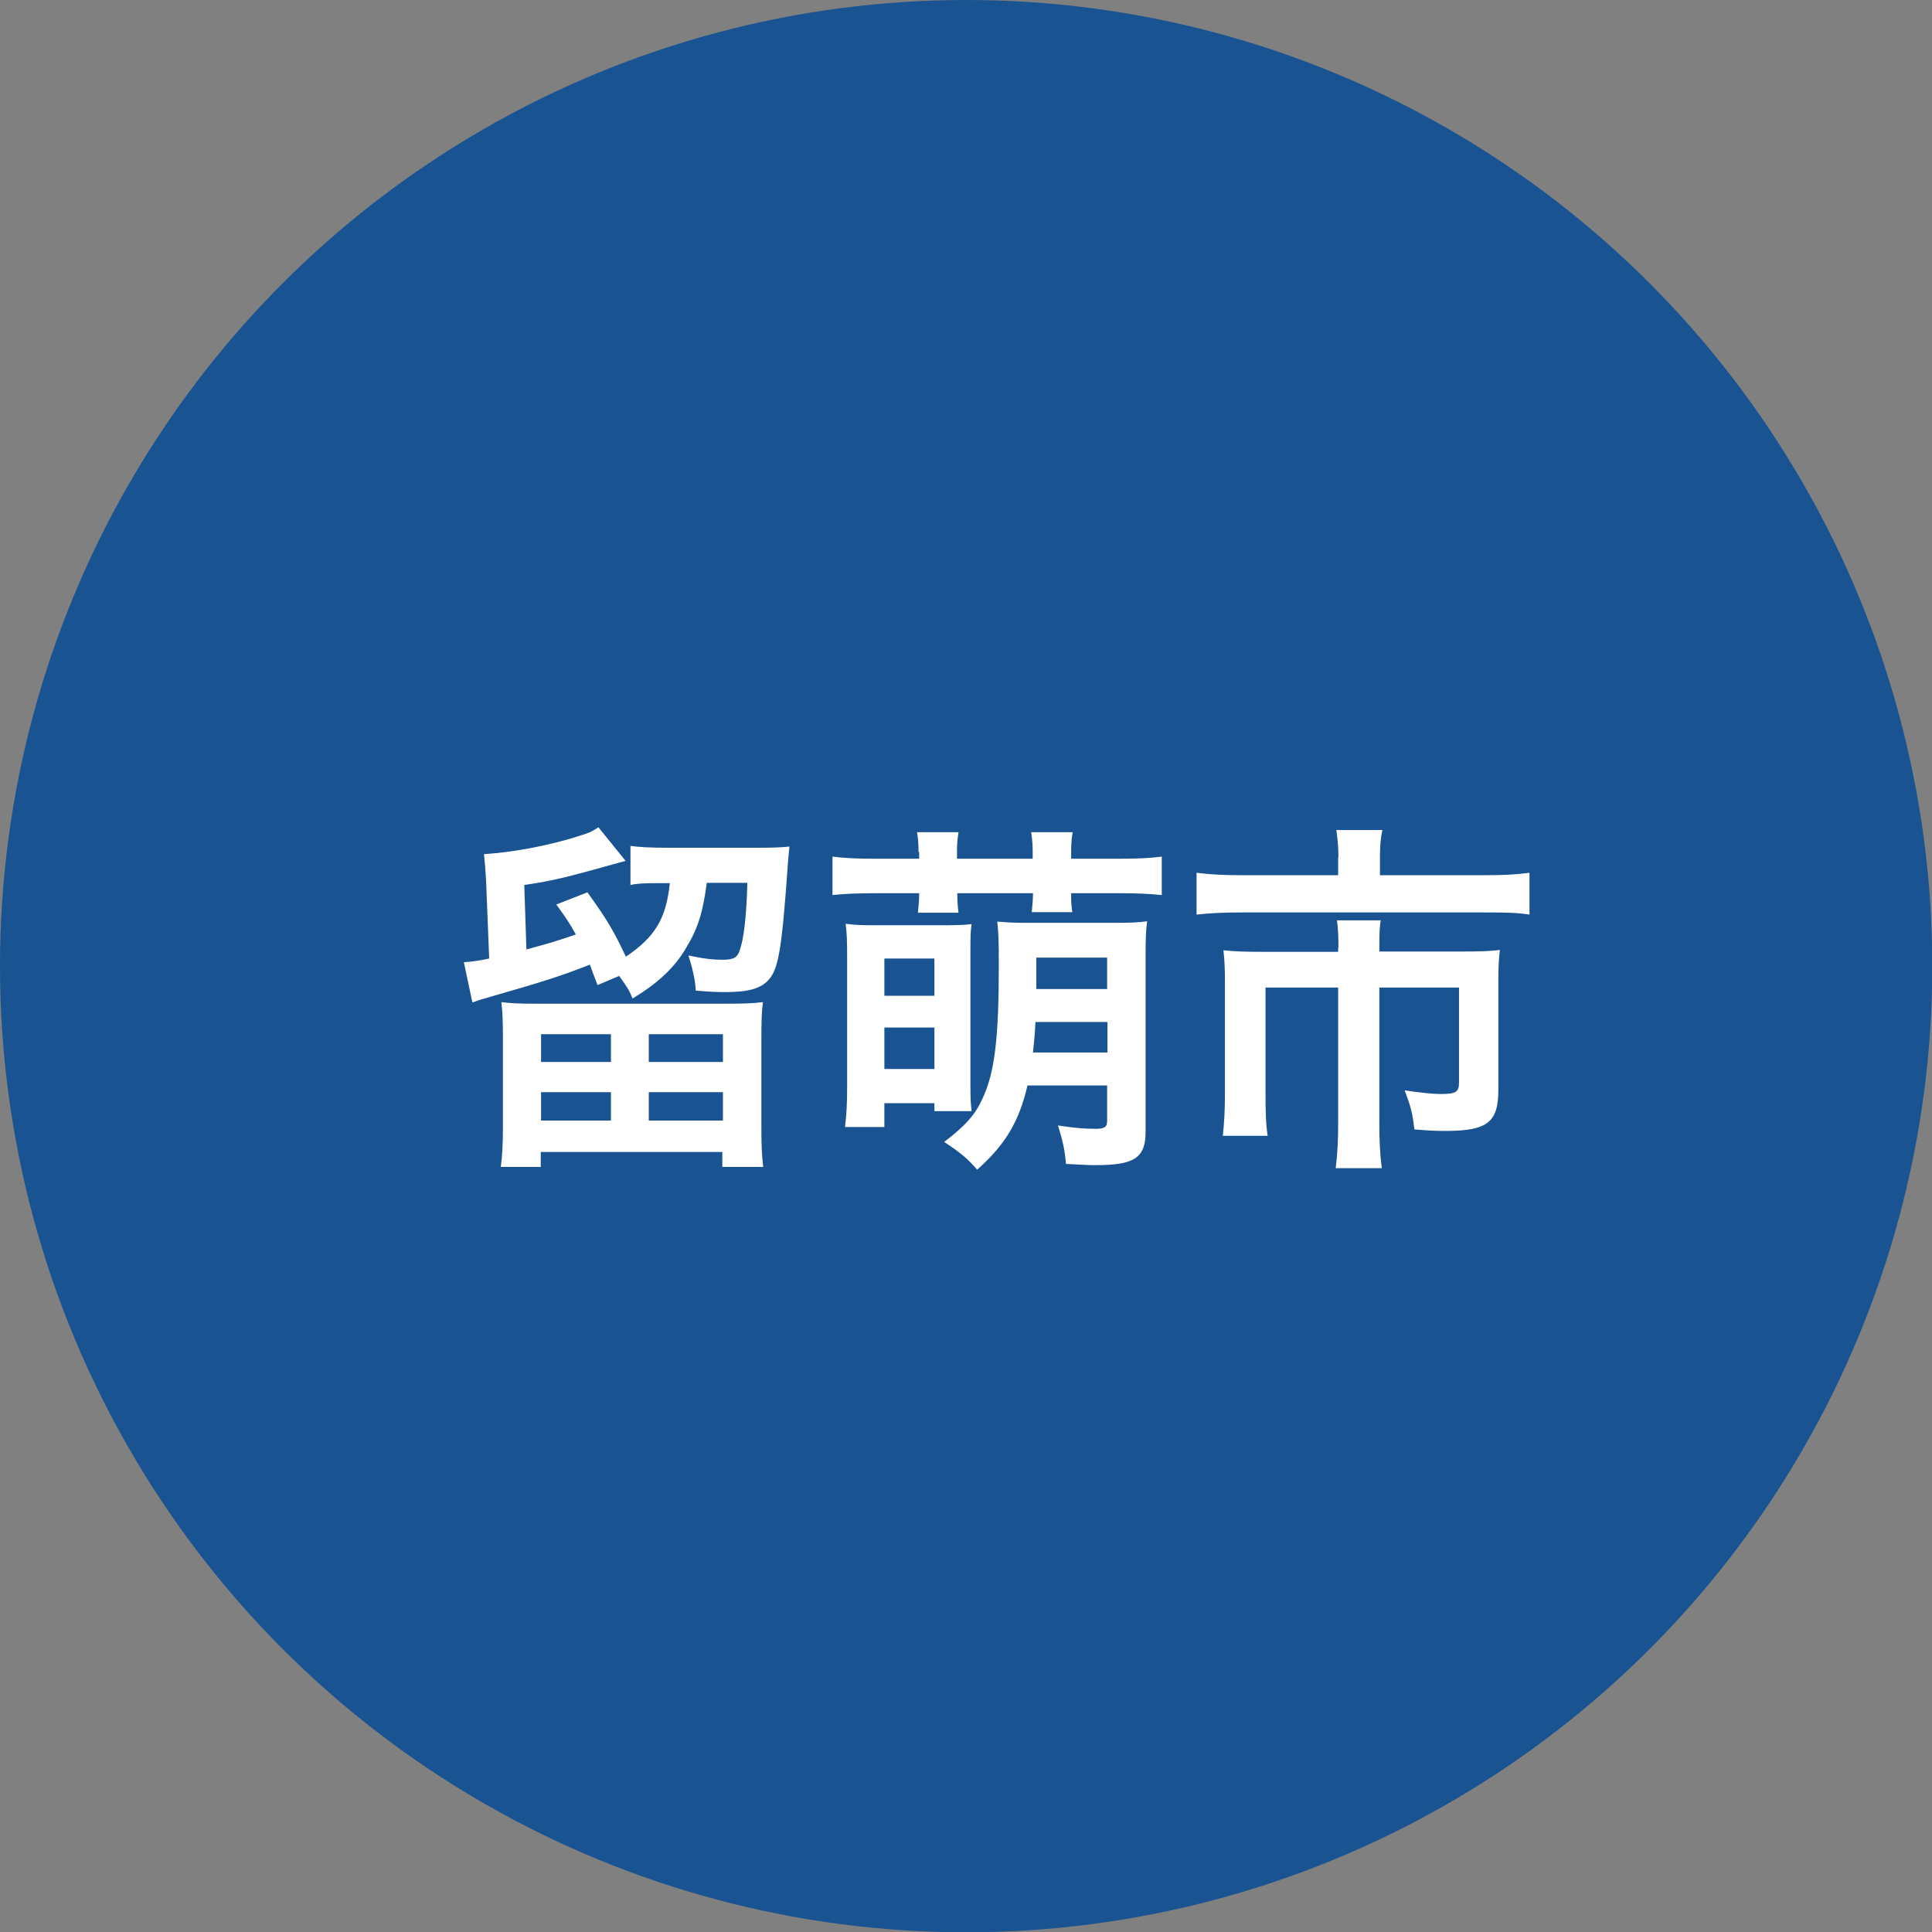
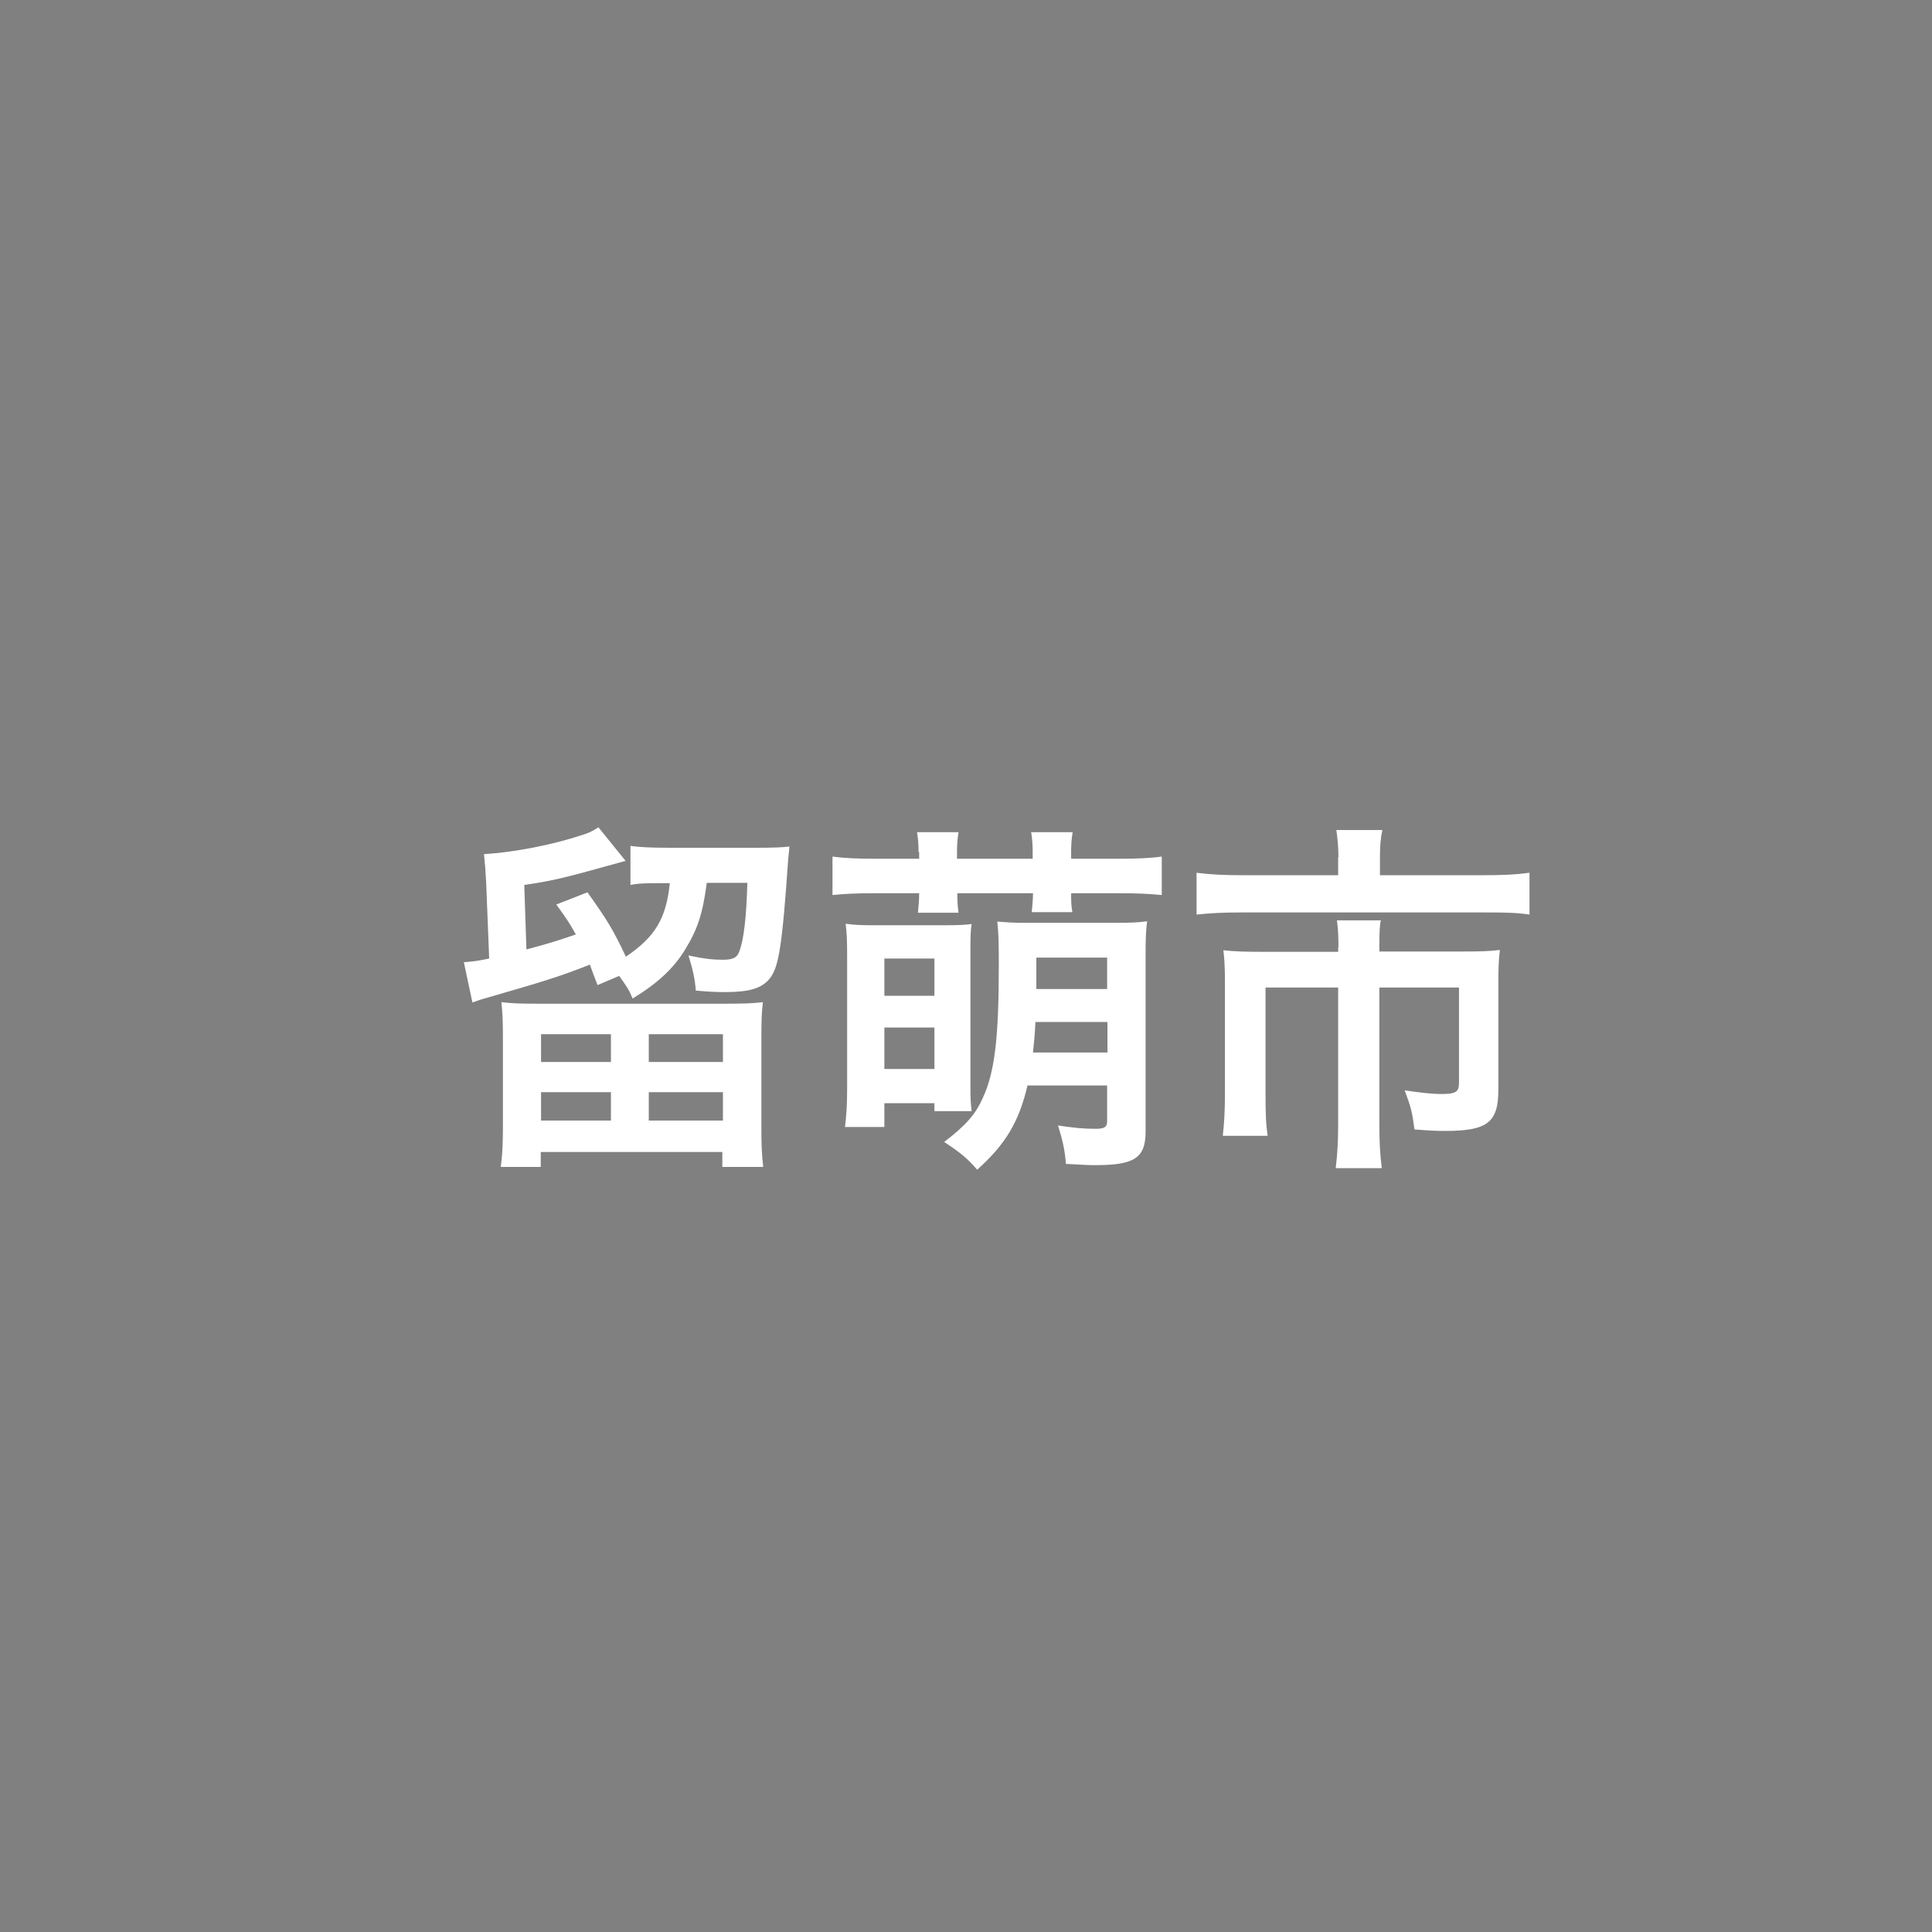
<svg xmlns="http://www.w3.org/2000/svg" id="_レイヤー_2" viewBox="0 0 63.31 63.31">
  <rect x="0" y="0" width="63.31" height="63.31" fill="#808080" stroke="none" />
  <defs>
    <style>.cls-1{fill:#fff;}.cls-2{fill:#195392;}</style>
  </defs>
  <g id="_レイヤー_6">
    <g>
-       <circle class="cls-2" cx="31.66" cy="31.66" r="31.66" />
      <g>
        <path class="cls-1" d="M17.26,31.11c.71-.19,1.07-.3,1.61-.49-.2-.36-.32-.54-.64-.98l1.02-.4c.63,.88,.84,1.22,1.26,2.11,.96-.65,1.32-1.25,1.44-2.41h-.37c-.43,0-.71,.01-.92,.06v-1.28c.29,.04,.66,.06,1.22,.06h2.95c.48,0,.79-.01,1.04-.04-.01,.13-.02,.18-.04,.4-.2,2.88-.31,3.56-.61,3.93-.26,.32-.67,.44-1.46,.44-.25,0-.54-.01-.96-.05-.02-.36-.11-.74-.24-1.15,.52,.11,.8,.14,1.13,.14s.47-.07,.54-.28c.14-.37,.23-1.1,.26-2.24h-1.33c-.13,1-.3,1.52-.7,2.17-.38,.64-.95,1.15-1.73,1.62-.12-.29-.17-.36-.44-.74l-.71,.3c-.13-.35-.16-.41-.25-.67-1.02,.4-1.51,.55-3.49,1.12-.08,.02-.13,.04-.36,.12l-.28-1.32c.31-.02,.5-.05,.83-.12l-.1-2.52c-.02-.37-.04-.61-.07-.9,.97-.06,2.23-.3,3.19-.62,.24-.07,.36-.13,.56-.26l.89,1.1c-1.98,.55-2.31,.64-3.32,.79l.07,2.11Zm6.55,1.78c.56,0,.85-.01,1.19-.05-.04,.3-.05,.64-.05,1.2v2.94c0,.48,.01,.86,.06,1.26h-1.34v-.49h-5.95v.49h-1.31c.05-.37,.07-.78,.07-1.26v-2.94c0-.54-.01-.85-.05-1.2,.35,.04,.6,.05,1.13,.05h6.25Zm-6.08,1.91h2.29v-.91h-2.29v.91Zm0,1.92h2.29v-.93h-2.29v.93Zm3.53-1.92h2.43v-.91h-2.43v.91Zm0,1.92h2.43v-.93h-2.43v.93Z" />
        <path class="cls-1" d="M30.1,27.92c0-.23-.01-.41-.05-.65h1.36c-.04,.24-.05,.42-.05,.65v.22h2.48v-.22c0-.22-.01-.4-.05-.65h1.36c-.04,.24-.05,.42-.05,.65v.22h1.58c.61,0,1.02-.02,1.39-.07v1.26c-.38-.04-.82-.06-1.39-.06h-1.58c0,.26,0,.38,.04,.62h-1.33c.02-.23,.04-.4,.04-.62h-2.48c0,.26,.01,.4,.04,.64h-1.33c.02-.24,.04-.38,.04-.64h-1.45c-.58,0-1.01,.02-1.39,.06v-1.26c.38,.05,.79,.07,1.39,.07h1.45v-.22Zm.82,2.4c.42,0,.7-.01,.92-.04-.04,.25-.04,.42-.04,.92v4.44c0,.35,.01,.54,.04,.77h-1.22v-.26h-1.64v.78h-1.29c.05-.4,.07-.77,.07-1.28v-4.31c0-.5-.01-.78-.05-1.07,.26,.04,.53,.05,.95,.05h2.27Zm-1.94,2.31h1.64v-1.22h-1.64v1.22Zm0,2.4h1.64v-1.36h-1.64v1.36Zm4.69,.54c-.28,1.2-.73,1.94-1.65,2.76-.3-.35-.52-.54-1.08-.91,.71-.54,1.03-.91,1.26-1.43,.4-.85,.53-2,.53-4.35,0-.76-.01-1.09-.05-1.44,.28,.02,.47,.04,.9,.04h2.96c.49,0,.74-.01,1.05-.05-.04,.3-.05,.58-.05,1.09v5.8c0,.86-.36,1.1-1.63,1.1-.23,0-.25,0-.98-.04-.04-.47-.1-.74-.26-1.26,.53,.08,.84,.11,1.23,.11,.3,0,.38-.06,.38-.26v-1.16h-2.62Zm.26-2.08c-.02,.43-.04,.62-.08,1h2.44v-1h-2.35Zm2.35-2.11h-2.32v1.03s2.32,0,2.32,0v-1.03Z" />
        <path class="cls-1" d="M43.86,28.09c0-.35-.04-.7-.07-.89h1.51c-.06,.26-.08,.55-.08,.88v.6h3.39c.65,0,1.08-.02,1.51-.08v1.37c-.4-.06-.73-.07-1.48-.07h-7.95c-.56,0-1.02,.02-1.48,.07v-1.37c.47,.06,.9,.08,1.51,.08h3.13v-.59Zm0,2.95c0-.31-.01-.61-.05-.88h1.44c-.04,.14-.05,.43-.05,.88v.14h2.78c.54,0,.82-.01,1.17-.05-.04,.32-.05,.6-.05,1.03v3.54c0,1.08-.35,1.36-1.75,1.36-.28,0-.5-.01-1-.05-.07-.55-.11-.72-.32-1.28,.54,.08,.92,.12,1.18,.12,.49,0,.6-.06,.6-.37v-3.12h-2.61v4.45c0,.59,.02,1,.08,1.47h-1.51c.06-.49,.08-.91,.08-1.46v-4.46h-2.38v3.44c0,.66,.01,1.02,.07,1.42h-1.47c.05-.46,.07-.85,.07-1.4v-3.65c0-.37-.01-.68-.05-1.03,.38,.04,.72,.05,1.24,.05h2.52v-.14Z" />
      </g>
    </g>
  </g>
</svg>